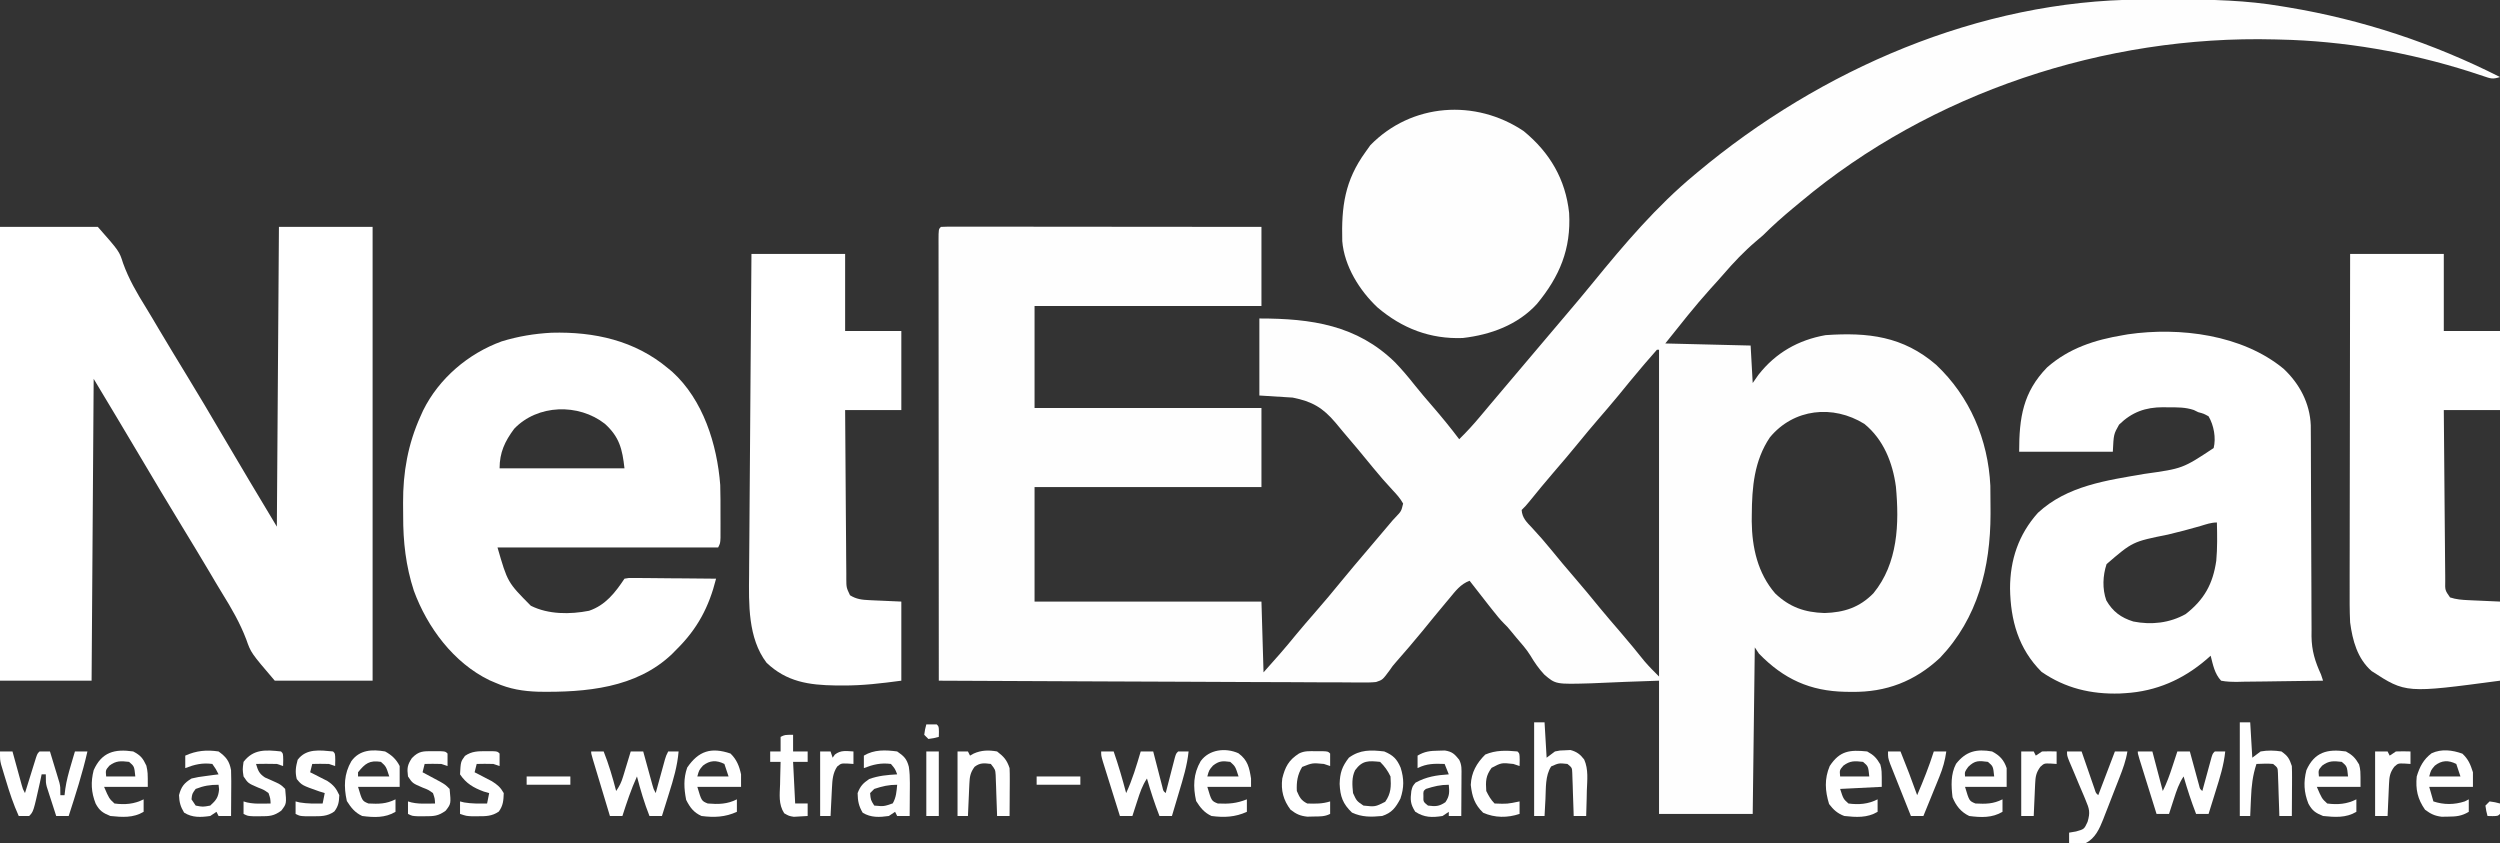
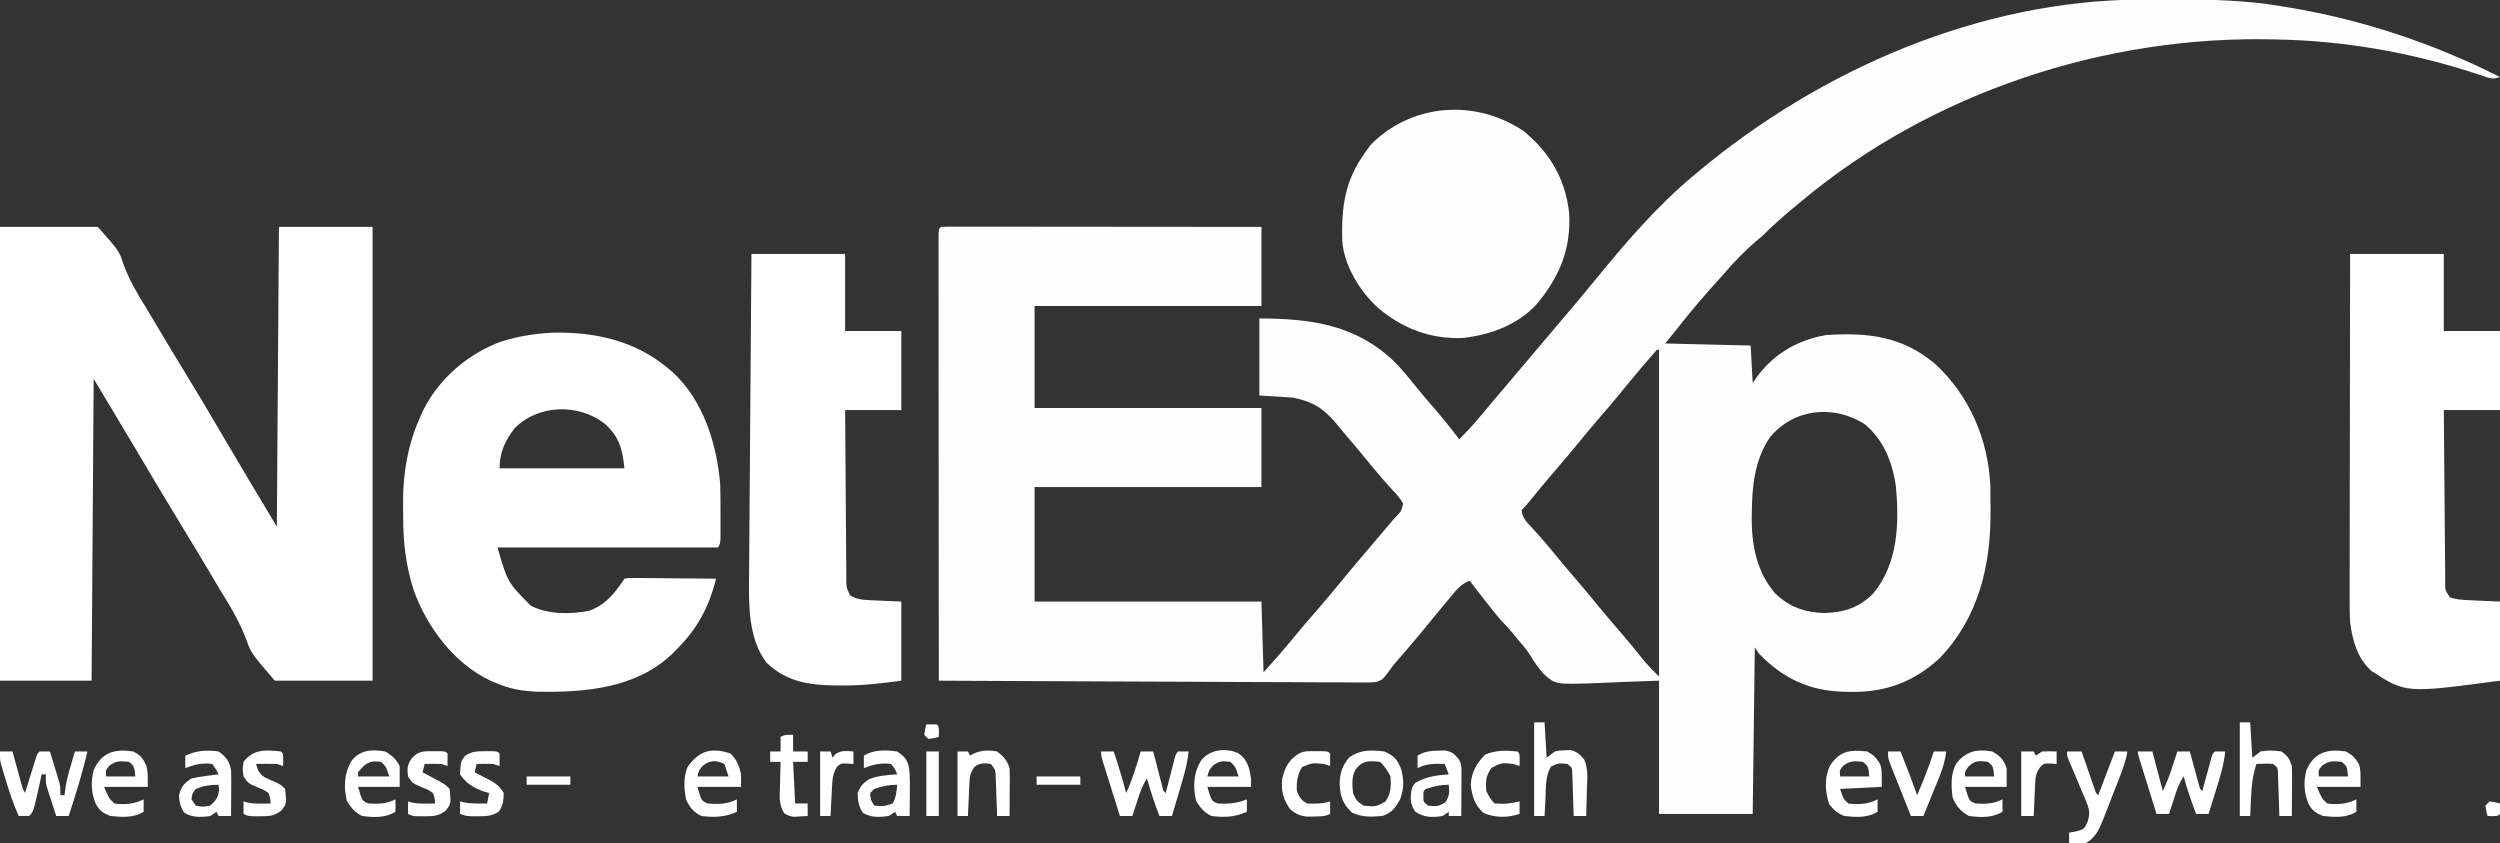
<svg xmlns="http://www.w3.org/2000/svg" width="1201" height="405">
  <rect width="100%" height="100%" fill="#333333" stroke="none" />
  <path d="M0 0 C1.066 -0.007 2.132 -0.014 3.23 -0.021 C6.654 -0.039 10.077 -0.045 13.5 -0.047 C14.669 -0.048 15.838 -0.048 17.042 -0.049 C34.056 -0.033 50.691 0.331 67.5 3.203 C68.55 3.375 69.601 3.546 70.683 3.723 C106.376 9.666 140.229 20.903 172.5 37.203 C168.937 38.391 167.99 37.938 164.504 36.762 C163.485 36.428 162.467 36.095 161.417 35.751 C160.31 35.385 159.203 35.018 158.062 34.641 C128.649 25.301 97.41 19.832 66.5 19.203 C65.77 19.183 65.04 19.162 64.288 19.141 C-17.199 17.044 -100.889 44.662 -163.5 97.203 C-164.681 98.181 -165.862 99.159 -167.043 100.137 C-172.059 104.319 -176.895 108.56 -181.5 113.203 C-182.611 114.177 -183.735 115.138 -184.875 116.078 C-190.623 120.955 -195.71 126.342 -200.625 132.047 C-202.674 134.403 -204.772 136.708 -206.875 139.016 C-214.465 147.431 -221.422 156.356 -228.5 165.203 C-208.205 165.698 -208.205 165.698 -187.5 166.203 C-187.17 172.143 -186.84 178.083 -186.5 184.203 C-185.593 182.904 -184.685 181.604 -183.75 180.266 C-175.48 169.694 -164.606 163.526 -151.5 161.203 C-131.094 159.786 -114.304 161.727 -98.375 175.453 C-82.208 190.71 -73.402 211.33 -72.339 233.574 C-72.293 237.409 -72.253 241.243 -72.25 245.078 C-72.249 245.772 -72.249 246.466 -72.248 247.18 C-72.288 272.775 -78.348 297.129 -96.5 316.203 C-108.608 327.518 -122.418 332.82 -138.938 332.578 C-139.945 332.568 -140.953 332.558 -141.991 332.547 C-158.997 332.193 -171.591 326.438 -183.5 314.203 C-184.16 313.213 -184.82 312.223 -185.5 311.203 C-185.83 337.603 -186.16 364.003 -186.5 391.203 C-201.35 391.203 -216.2 391.203 -231.5 391.203 C-231.5 370.083 -231.5 348.963 -231.5 327.203 C-247.747 327.755 -247.747 327.755 -263.987 328.464 C-281.146 328.963 -281.146 328.963 -286.623 324.26 C-289.277 321.43 -291.375 318.373 -293.348 315.042 C-295.283 311.953 -297.685 309.268 -300.062 306.516 C-300.848 305.563 -301.633 304.61 -302.441 303.629 C-304.36 301.301 -304.36 301.301 -306.043 299.66 C-307.947 297.756 -309.576 295.687 -311.25 293.578 C-311.946 292.702 -312.642 291.825 -313.359 290.922 C-316.424 287.029 -319.47 283.123 -322.5 279.203 C-326.857 280.787 -329.323 284.183 -332.188 287.641 C-332.719 288.271 -333.25 288.901 -333.797 289.551 C-337.627 294.11 -341.391 298.722 -345.145 303.344 C-349.336 308.432 -353.616 313.456 -357.978 318.399 C-359.514 320.166 -359.514 320.166 -360.787 322.033 C-364.303 326.808 -364.303 326.808 -367.44 327.844 C-369.743 328.085 -371.954 328.103 -374.27 328.045 C-375.141 328.051 -376.012 328.057 -376.909 328.063 C-379.821 328.075 -382.73 328.036 -385.642 327.998 C-387.732 327.996 -389.821 327.997 -391.911 328.001 C-397.58 328.003 -403.248 327.962 -408.917 327.913 C-414.843 327.869 -420.769 327.865 -426.694 327.857 C-437.914 327.835 -449.134 327.777 -460.353 327.707 C-473.127 327.629 -485.901 327.591 -498.675 327.555 C-524.95 327.482 -551.225 327.359 -577.5 327.203 C-577.523 298.927 -577.541 270.651 -577.552 242.375 C-577.557 229.247 -577.564 216.119 -577.575 202.991 C-577.585 191.553 -577.592 180.115 -577.594 168.677 C-577.595 162.617 -577.598 156.557 -577.606 150.496 C-577.612 144.799 -577.615 139.102 -577.613 133.405 C-577.613 131.308 -577.615 129.21 -577.619 127.113 C-577.624 124.262 -577.623 121.412 -577.62 118.562 C-577.623 117.72 -577.626 116.879 -577.629 116.012 C-577.614 110.317 -577.614 110.317 -576.5 109.203 C-574.513 109.106 -572.523 109.081 -570.533 109.083 C-568.588 109.081 -568.588 109.081 -566.603 109.079 C-565.152 109.082 -563.701 109.086 -562.25 109.09 C-560.732 109.09 -559.215 109.09 -557.698 109.089 C-553.566 109.089 -549.434 109.095 -545.302 109.102 C-540.988 109.108 -536.674 109.109 -532.361 109.11 C-524.187 109.113 -516.013 109.121 -507.839 109.131 C-498.536 109.142 -489.232 109.148 -479.929 109.153 C-460.786 109.163 -441.643 109.182 -422.5 109.203 C-422.5 121.743 -422.5 134.283 -422.5 147.203 C-458.47 147.203 -494.44 147.203 -531.5 147.203 C-531.5 163.373 -531.5 179.543 -531.5 196.203 C-495.53 196.203 -459.56 196.203 -422.5 196.203 C-422.5 208.743 -422.5 221.283 -422.5 234.203 C-458.47 234.203 -494.44 234.203 -531.5 234.203 C-531.5 252.353 -531.5 270.503 -531.5 289.203 C-495.53 289.203 -459.56 289.203 -422.5 289.203 C-422.17 300.423 -421.84 311.643 -421.5 323.203 C-416.158 317.267 -411.019 311.438 -406.016 305.254 C-403.071 301.683 -400.043 298.191 -397 294.703 C-392.483 289.521 -388.064 284.278 -383.734 278.938 C-379.865 274.202 -375.893 269.552 -371.934 264.891 C-369.494 262.019 -367.06 259.142 -364.625 256.266 C-364.185 255.746 -363.745 255.227 -363.292 254.692 C-362.026 253.197 -360.763 251.7 -359.5 250.203 C-359.016 249.685 -358.533 249.166 -358.034 248.632 C-355.315 245.793 -355.315 245.793 -354.438 242.113 C-355.835 239.602 -357.52 237.727 -359.5 235.641 C-362.745 232.14 -365.87 228.6 -368.875 224.891 C-373.562 219.109 -378.332 213.407 -383.179 207.758 C-384.43 206.285 -385.657 204.792 -386.883 203.297 C-393.028 196.017 -398.211 193.061 -407.5 191.203 C-412.78 190.873 -418.06 190.543 -423.5 190.203 C-423.5 177.993 -423.5 165.783 -423.5 153.203 C-398.624 153.203 -376.615 156.325 -358.266 174.324 C-354.912 177.815 -351.843 181.444 -348.852 185.246 C-346.115 188.688 -343.254 192.006 -340.375 195.328 C-335.914 200.495 -331.602 205.743 -327.5 211.203 C-323.909 207.702 -320.588 204.056 -317.375 200.203 C-316.404 199.047 -315.432 197.891 -314.461 196.734 C-313.969 196.148 -313.478 195.561 -312.972 194.957 C-310.657 192.198 -308.328 189.451 -306 186.703 C-305.083 185.62 -304.167 184.537 -303.25 183.453 C-286.75 163.953 -286.75 163.953 -285.375 162.328 C-284.459 161.246 -283.544 160.164 -282.629 159.083 C-280.316 156.347 -278 153.613 -275.68 150.883 C-271.43 145.878 -267.203 140.861 -263.062 135.766 C-248.222 117.572 -232.627 99.228 -214.5 84.203 C-213.97 83.759 -213.44 83.315 -212.894 82.858 C-153.999 33.652 -77.622 0.343 0 0 Z M-232.5 168.203 C-234.37 170.283 -236.194 172.382 -238 174.516 C-238.545 175.155 -239.089 175.794 -239.65 176.453 C-243.546 181.04 -247.363 185.687 -251.156 190.359 C-254.399 194.294 -257.73 198.15 -261.059 202.012 C-264.09 205.536 -267.07 209.094 -270 212.703 C-273.927 217.54 -277.969 222.267 -282.037 226.985 C-286.027 231.623 -289.913 236.334 -293.758 241.094 C-295.5 243.203 -295.5 243.203 -297.5 245.203 C-297.238 249.054 -295.07 251.057 -292.5 253.766 C-289.274 257.245 -286.17 260.762 -283.188 264.453 C-279.696 268.768 -276.124 273 -272.5 277.203 C-268.2 282.192 -263.995 287.245 -259.844 292.359 C-256.606 296.287 -253.282 300.138 -249.957 303.992 C-246.057 308.523 -242.269 313.131 -238.535 317.801 C-236.335 320.398 -233.907 322.796 -231.5 325.203 C-231.5 273.393 -231.5 221.583 -231.5 168.203 C-231.83 168.203 -232.16 168.203 -232.5 168.203 Z M-178.25 210.32 C-185.824 221.568 -186.85 234.297 -186.938 247.453 C-186.948 248.529 -186.958 249.606 -186.968 250.715 C-186.832 263.294 -184.088 275.581 -175.684 285.305 C-168.736 291.902 -161.509 294.406 -152 294.703 C-142.603 294.428 -135.176 292.031 -128.5 285.203 C-116.699 270.792 -116.064 251.8 -117.702 234.007 C-119.244 222.472 -123.68 211.283 -132.875 203.828 C-147.981 194.477 -166.813 196.483 -178.25 210.32 Z " fill="#FEFEFE" transform="translate(1028.5,-0.203)" />
  <path d="M0 0 C15.51 0 31.02 0 47 0 C57.311 11.705 57.311 11.705 59.117 17.418 C61.903 25.168 65.801 31.81 70.13 38.79 C72.21 42.169 74.217 45.591 76.234 49.008 C80.644 56.434 85.127 63.815 89.625 71.188 C95.324 80.53 100.915 89.926 106.438 99.375 C115.184 114.314 124.094 129.156 133 144 C133.33 96.48 133.66 48.96 134 0 C148.85 0 163.7 0 179 0 C179 71.94 179 143.88 179 218 C163.49 218 147.98 218 132 218 C120.56 204.607 120.56 204.607 118.328 198.25 C115.3 190.264 111.226 183.251 106.736 176.009 C104.674 172.658 102.686 169.264 100.688 165.875 C96.345 158.551 91.932 151.27 87.5 144 C80.653 132.766 73.906 121.475 67.209 110.15 C59.861 97.733 52.424 85.374 45 73 C44.67 120.85 44.34 168.7 44 218 C29.48 218 14.96 218 0 218 C0 146.06 0 74.12 0 0 Z " fill="#FFFFFF" transform="translate(0,109)" />
  <path d="M0 0 C20.498 -0.546 40.035 3.715 56 17.16 C56.632 17.68 57.263 18.199 57.914 18.734 C72.822 32.247 79.508 53.683 81 73.16 C81.139 77.953 81.14 82.741 81.125 87.535 C81.129 88.818 81.133 90.1 81.137 91.422 C81.135 93.253 81.135 93.253 81.133 95.121 C81.132 96.233 81.131 97.344 81.129 98.49 C81 101.16 81 101.16 80 103.16 C45.02 103.16 10.04 103.16 -26 103.16 C-21.161 119.903 -21.161 119.903 -10.004 131.152 C-1.57 135.394 8.857 135.36 17.98 133.578 C25.867 130.9 30.503 124.905 35 118.16 C36.911 117.799 36.911 117.799 39.266 117.82 C40.147 117.82 41.028 117.82 41.935 117.82 C42.887 117.836 43.839 117.851 44.82 117.867 C45.794 117.871 46.768 117.876 47.771 117.88 C50.889 117.897 54.007 117.935 57.125 117.973 C59.236 117.988 61.346 118.001 63.457 118.014 C68.638 118.047 73.819 118.097 79 118.16 C75.581 131.775 70.057 142.24 60 152.16 C58.935 153.241 58.935 153.241 57.848 154.344 C40.659 170.786 16.294 172.797 -6.266 172.473 C-13.747 172.226 -20.098 171.214 -27 168.16 C-27.94 167.759 -28.879 167.358 -29.848 166.945 C-47.097 158.575 -59.702 141.586 -66.184 123.938 C-70.047 112.065 -71.354 100.461 -71.316 88.035 C-71.313 85.926 -71.336 83.819 -71.361 81.711 C-71.429 67.144 -69.046 53.533 -63 40.16 C-62.581 39.227 -62.162 38.294 -61.73 37.332 C-54.099 21.936 -40.067 10.005 -24 4.16 C-16.036 1.717 -8.289 0.442 0 0 Z M-18 46.16 C-22.467 52.187 -25 57.538 -25 65.16 C-5.2 65.16 14.6 65.16 35 65.16 C33.963 55.829 32.556 50.107 25.625 43.785 C12.966 33.85 -6.73 34.353 -18 46.16 Z " fill="#FFFFFF" transform="translate(265,159.84)" />
-   <path d="M0 0 C7.687 7.214 12.626 16.53 13.059 27.149 C13.099 29.982 13.108 32.814 13.107 35.647 C13.11 36.725 13.114 37.802 13.117 38.912 C13.125 41.246 13.13 43.58 13.134 45.914 C13.141 49.614 13.156 53.314 13.175 57.014 C13.227 67.532 13.275 78.049 13.291 88.567 C13.301 95.006 13.33 101.445 13.372 107.884 C13.384 110.332 13.39 112.78 13.387 115.228 C13.385 118.66 13.407 122.091 13.435 125.522 C13.428 126.524 13.422 127.526 13.415 128.559 C13.505 135.438 15.115 140.622 17.965 146.844 C18.295 147.834 18.625 148.824 18.965 149.844 C12.042 149.97 5.119 150.058 -1.805 150.118 C-4.162 150.144 -6.518 150.178 -8.874 150.221 C-12.257 150.281 -15.64 150.31 -19.023 150.332 C-20.608 150.371 -20.608 150.371 -22.224 150.41 C-24.919 150.411 -27.393 150.371 -30.035 149.844 C-33.17 146.445 -33.902 142.288 -35.035 137.844 C-35.702 138.435 -36.368 139.027 -37.055 139.637 C-48.286 149.266 -61.122 154.942 -76.035 155.844 C-77.338 155.923 -77.338 155.923 -78.668 156.004 C-92.466 156.427 -104.929 153.456 -116.285 145.594 C-127.396 134.483 -131.173 120.824 -131.41 105.531 C-131.386 91.758 -127.315 79.597 -118.035 69.219 C-103.936 56.14 -84.982 53.621 -66.788 50.489 C-48.485 47.934 -48.485 47.934 -33.598 38.094 C-32.386 33.247 -33.508 27.14 -36.035 22.844 C-38.349 21.568 -38.349 21.568 -41.035 20.844 C-42.068 20.333 -42.068 20.333 -43.121 19.812 C-47.219 18.45 -51.057 18.515 -55.348 18.531 C-56.164 18.515 -56.981 18.499 -57.822 18.482 C-66.381 18.476 -72.86 20.816 -79.035 26.844 C-81.628 31.453 -81.628 31.453 -82.035 39.844 C-96.885 39.844 -111.735 39.844 -127.035 39.844 C-127.035 23.441 -125.165 11.24 -113.629 -0.633 C-103.081 -9.909 -90.694 -13.888 -77.035 -16.156 C-76.294 -16.288 -75.553 -16.419 -74.789 -16.555 C-49.797 -20.16 -19.871 -16.385 0 0 Z M-39.91 75.531 C-45.103 77.048 -50.3 78.408 -55.563 79.659 C-72.517 83.061 -72.517 83.061 -85.035 93.844 C-86.874 99.36 -87.145 105.752 -85.164 111.27 C-82.082 116.635 -78.118 119.58 -72.168 121.422 C-63.489 123.139 -54.775 122.166 -47.035 117.844 C-38.063 110.84 -33.962 103.341 -32.34 92.23 C-31.788 86.101 -31.884 79.993 -32.035 73.844 C-34.851 73.844 -37.208 74.727 -39.91 75.531 Z " fill="#FFFFFF" transform="translate(1097.035,177.156)" />
  <path d="M0 0 C14.85 0 29.7 0 45 0 C45 12.21 45 24.42 45 37 C53.91 37 62.82 37 72 37 C72 49.54 72 62.08 72 75 C63.09 75 54.18 75 45 75 C45.085 86.439 45.179 97.879 45.288 109.318 C45.338 114.629 45.384 119.94 45.422 125.251 C45.459 130.374 45.505 135.496 45.558 140.618 C45.577 142.576 45.592 144.534 45.603 146.491 C45.62 149.226 45.649 151.96 45.681 154.695 C45.683 155.51 45.685 156.326 45.688 157.167 C45.583 161.551 45.583 161.551 48 165 C50.91 165.964 53.715 166.18 56.766 166.316 C57.568 166.355 58.37 166.393 59.196 166.432 C60.204 166.475 61.212 166.518 62.25 166.562 C65.468 166.707 68.685 166.851 72 167 C72 179.54 72 192.08 72 205 C26.753 211.033 26.753 211.033 10.312 200.375 C3.477 194.369 1.16 185.707 0 177 C-0.28 171.204 -0.253 165.418 -0.227 159.617 C-0.226 157.871 -0.227 156.126 -0.228 154.381 C-0.229 149.669 -0.217 144.957 -0.203 140.245 C-0.19 135.311 -0.189 130.376 -0.187 125.442 C-0.181 116.111 -0.164 106.779 -0.144 97.447 C-0.122 86.818 -0.111 76.189 -0.101 65.561 C-0.08 43.707 -0.043 21.854 0 0 Z " fill="#FFFFFF" transform="translate(1129,122)" />
  <path d="M0 0 C14.85 0 29.7 0 45 0 C45 12.21 45 24.42 45 37 C53.91 37 62.82 37 72 37 C72 49.54 72 62.08 72 75 C63.09 75 54.18 75 45 75 C45.063 86.292 45.138 97.583 45.236 108.875 C45.28 114.118 45.32 119.36 45.346 124.603 C45.372 129.661 45.413 134.718 45.463 139.776 C45.48 141.707 45.491 143.639 45.498 145.571 C45.507 148.272 45.535 150.972 45.568 153.673 C45.566 154.476 45.565 155.279 45.563 156.106 C45.602 160.273 45.602 160.273 47.34 163.958 C50.385 165.869 53.166 166.16 56.668 166.316 C57.473 166.355 58.277 166.393 59.106 166.432 C60.123 166.475 61.14 166.518 62.188 166.562 C65.426 166.707 68.664 166.851 72 167 C72 179.54 72 192.08 72 205 C62.37 206.284 53.48 207.363 43.875 207.312 C42.749 207.308 41.623 207.303 40.463 207.298 C27.581 207.116 16.863 205.551 7.25 196.375 C-1.721 184.564 -1.286 168.116 -1.135 154.054 C-1.125 152.368 -1.115 150.681 -1.107 148.995 C-1.081 144.448 -1.042 139.902 -1.001 135.355 C-0.96 130.592 -0.931 125.828 -0.901 121.065 C-0.842 112.059 -0.772 103.053 -0.699 94.047 C-0.616 83.789 -0.544 73.53 -0.474 63.271 C-0.329 42.18 -0.168 21.09 0 0 Z " fill="#FFFFFF" transform="translate(361,122)" />
  <path d="M0 0 C12.573 10.328 20.089 23.166 21.812 39.312 C22.791 56.662 17.213 69.849 6.348 83 C-2.888 93.116 -15.936 97.838 -29.281 99.379 C-44.933 99.979 -58.433 94.752 -70.25 84.688 C-78.854 76.608 -86.197 64.874 -87.177 52.824 C-87.61 36.199 -86.005 23.82 -76 10 C-75.237 8.928 -74.474 7.855 -73.688 6.75 C-53.882 -13.516 -23.166 -15.587 0 0 Z " fill="#FEFEFE" transform="translate(732,63)" />
-   <path d="M0 0 C1.98 0 3.96 0 6 0 C8.469 6.232 10.319 12.513 12 19 C13.665 16.503 14.447 14.976 15.289 12.207 C15.618 11.139 15.618 11.139 15.953 10.049 C16.175 9.311 16.397 8.573 16.625 7.812 C16.854 7.063 17.084 6.313 17.32 5.541 C17.885 3.695 18.443 1.848 19 0 C20.98 0 22.96 0 25 0 C25.219 0.802 25.219 0.802 25.443 1.621 C26.106 4.039 26.772 6.457 27.438 8.875 C27.668 9.717 27.898 10.559 28.135 11.426 C28.357 12.231 28.579 13.037 28.809 13.867 C29.013 14.611 29.217 15.354 29.427 16.121 C29.962 18.064 29.962 18.064 31 20 C31.219 19.198 31.219 19.198 31.443 18.379 C32.106 15.961 32.772 13.543 33.438 11.125 C33.668 10.283 33.898 9.441 34.135 8.574 C34.357 7.769 34.579 6.963 34.809 6.133 C35.013 5.389 35.217 4.646 35.427 3.879 C36 2 36 2 37 0 C38.65 0 40.3 0 42 0 C41.403 6.994 39.548 13.322 37.438 20 C37.108 21.061 36.779 22.122 36.439 23.215 C35.632 25.812 34.819 28.407 34 31 C32.02 31 30.04 31 28 31 C25.531 24.768 23.681 18.487 22 12 C19.19 18.181 17.088 24.544 15 31 C13.02 31 11.04 31 9 31 C7.717 26.746 6.435 22.492 5.155 18.238 C4.719 16.789 4.282 15.341 3.845 13.893 C3.218 11.816 2.593 9.738 1.969 7.66 C1.592 6.409 1.215 5.157 0.826 3.867 C0 1 0 1 0 0 Z " fill="#FFFFFF" transform="translate(284,361)" />
  <path d="M0 0 C1.98 0 3.96 0 6 0 C6.146 0.535 6.292 1.07 6.443 1.621 C7.106 4.039 7.772 6.457 8.438 8.875 C8.668 9.717 8.898 10.559 9.135 11.426 C9.357 12.231 9.579 13.037 9.809 13.867 C10.013 14.611 10.217 15.354 10.427 16.121 C10.962 18.064 10.962 18.064 12 20 C12.177 19.43 12.353 18.859 12.535 18.272 C13.333 15.701 14.135 13.132 14.938 10.562 C15.215 9.665 15.493 8.767 15.779 7.842 C16.047 6.988 16.314 6.134 16.59 5.254 C16.836 4.463 17.082 3.672 17.336 2.858 C18 1 18 1 19 0 C20.666 -0.041 22.334 -0.043 24 0 C24.84 2.748 25.672 5.498 26.5 8.25 C26.738 9.027 26.977 9.805 27.223 10.605 C27.561 11.737 27.561 11.737 27.906 12.891 C28.116 13.582 28.325 14.273 28.541 14.985 C29 17 29 17 29 21 C29.66 21 30.32 21 31 21 C31.122 19.998 31.245 18.997 31.371 17.965 C31.93 14.055 32.944 10.352 34.062 6.562 C34.425 5.326 34.787 4.09 35.16 2.816 C35.437 1.887 35.714 0.958 36 0 C37.98 0 39.96 0 42 0 C39.605 10.527 36.318 20.735 33 31 C31.02 31 29.04 31 27 31 C26.16 28.419 25.327 25.835 24.5 23.25 C24.262 22.52 24.023 21.791 23.777 21.039 C23.552 20.33 23.326 19.621 23.094 18.891 C22.884 18.241 22.675 17.592 22.459 16.923 C22 15 22 15 22 11 C21.34 11 20.68 11 20 11 C19.732 12.279 19.464 13.557 19.188 14.875 C16.062 28.938 16.062 28.938 14 31 C12.334 31.041 10.666 31.043 9 31 C6.452 25.391 4.568 19.713 2.812 13.812 C2.54 12.924 2.267 12.035 1.986 11.119 C1.729 10.261 1.472 9.403 1.207 8.52 C0.975 7.747 0.742 6.975 0.503 6.179 C0 4 0 4 0 0 Z " fill="#FFFFFF" transform="translate(0,361)" />
  <path d="M0 0 C1.98 0 3.96 0 6 0 C8.296 6.594 10.221 13.249 12 20 C15.004 13.54 16.979 6.822 19 0 C20.98 0 22.96 0 25 0 C25.219 0.855 25.219 0.855 25.443 1.728 C26.104 4.299 26.771 6.868 27.438 9.438 C27.668 10.335 27.898 11.233 28.135 12.158 C28.357 13.012 28.579 13.866 28.809 14.746 C29.013 15.537 29.217 16.328 29.427 17.142 C29.84 18.996 29.84 18.996 31 20 C31.146 19.43 31.292 18.859 31.443 18.272 C32.104 15.701 32.771 13.132 33.438 10.562 C33.668 9.665 33.898 8.767 34.135 7.842 C34.357 6.988 34.579 6.134 34.809 5.254 C35.013 4.463 35.217 3.672 35.427 2.858 C36 1 36 1 37 0 C38.666 -0.041 40.334 -0.043 42 0 C41.316 6.718 39.371 12.986 37.438 19.438 C37.108 20.551 36.779 21.664 36.439 22.811 C35.631 25.542 34.817 28.271 34 31 C32.02 31 30.04 31 28 31 C25.696 25.074 23.765 19.107 22 13 C19.735 16.398 18.611 19.839 17.375 23.688 C17.146 24.389 16.916 25.091 16.68 25.814 C16.116 27.542 15.557 29.271 15 31 C13.02 31 11.04 31 9 31 C7.715 26.908 6.433 22.814 5.155 18.72 C4.719 17.327 4.283 15.934 3.845 14.541 C3.217 12.541 2.593 10.54 1.969 8.539 C1.592 7.335 1.215 6.13 0.826 4.889 C0 2 0 2 0 0 Z " fill="#FFFFFF" transform="translate(529,361)" />
  <path d="M0 0 C2.31 0 4.62 0 7 0 C8.65 6.27 10.3 12.54 12 19 C13.922 15.156 15.302 11.32 16.625 7.25 C16.854 6.553 17.084 5.855 17.32 5.137 C17.883 3.425 18.442 1.713 19 0 C20.98 0 22.96 0 25 0 C25.219 0.81 25.219 0.81 25.443 1.636 C26.104 4.071 26.771 6.504 27.438 8.938 C27.668 9.788 27.898 10.638 28.135 11.514 C28.357 12.323 28.579 13.131 28.809 13.965 C29.013 14.714 29.217 15.463 29.427 16.234 C29.854 18.005 29.854 18.005 31 19 C31.146 18.46 31.292 17.92 31.443 17.364 C32.104 14.929 32.771 12.496 33.438 10.062 C33.668 9.212 33.898 8.362 34.135 7.486 C34.357 6.677 34.579 5.869 34.809 5.035 C35.013 4.286 35.217 3.537 35.427 2.766 C36 1 36 1 37 0 C38.666 -0.041 40.334 -0.043 42 0 C41.338 6.578 39.41 12.646 37.438 18.938 C37.108 20.003 36.779 21.068 36.439 22.166 C35.631 24.779 34.818 27.39 34 30 C32.02 30 30.04 30 28 30 C25.696 24.074 23.765 18.107 22 12 C19.735 15.398 18.611 18.839 17.375 22.688 C17.146 23.389 16.916 24.091 16.68 24.814 C16.116 26.542 15.557 28.271 15 30 C13.02 30 11.04 30 9 30 C7.716 25.889 6.435 21.777 5.155 17.665 C4.719 16.265 4.282 14.865 3.845 13.466 C3.218 11.458 2.593 9.45 1.969 7.441 C1.403 5.627 1.403 5.627 0.826 3.776 C0 1 0 1 0 0 Z " fill="#FFFFFF" transform="translate(1027,361)" />
  <path d="M0 0 C1.65 0 3.3 0 5 0 C5.33 5.61 5.66 11.22 6 17 C7.32 16.01 8.64 15.02 10 14 C12.402 13.496 12.402 13.496 14.938 13.438 C15.772 13.395 16.606 13.352 17.465 13.309 C20.471 14.128 22.16 15.389 24.043 17.876 C26.154 22.559 25.497 27.848 25.312 32.875 C25.29 34.04 25.267 35.206 25.244 36.406 C25.185 39.272 25.103 42.135 25 45 C23.02 45 21.04 45 19 45 C18.98 44.314 18.96 43.627 18.94 42.92 C18.845 39.822 18.735 36.723 18.625 33.625 C18.594 32.545 18.563 31.465 18.531 30.352 C18.493 29.32 18.454 28.289 18.414 27.227 C18.367 25.797 18.367 25.797 18.319 24.338 C18.214 21.811 18.214 21.811 16 20 C11.872 19.555 11.872 19.555 8.188 21.188 C5.276 25.631 5.701 31.657 5.438 36.812 C5.394 37.601 5.351 38.389 5.307 39.201 C5.201 41.134 5.1 43.067 5 45 C3.35 45 1.7 45 0 45 C0 30.15 0 15.3 0 0 Z " fill="#FFFFFF" transform="translate(737,347)" />
  <path d="M0 0 C1.65 0 3.3 0 5 0 C5.33 5.61 5.66 11.22 6 17 C7.32 16.01 8.64 15.02 10 14 C13.384 13.398 16.606 13.48 20 14 C23.098 16.191 23.804 17.411 25 21 C25.082 22.846 25.107 24.695 25.098 26.543 C25.094 27.616 25.091 28.689 25.088 29.795 C25.08 30.914 25.071 32.034 25.062 33.188 C25.058 34.319 25.053 35.45 25.049 36.615 C25.037 39.41 25.021 42.205 25 45 C23.02 45 21.04 45 19 45 C18.98 44.314 18.96 43.627 18.94 42.92 C18.845 39.822 18.735 36.723 18.625 33.625 C18.594 32.545 18.563 31.465 18.531 30.352 C18.493 29.32 18.454 28.289 18.414 27.227 C18.367 25.797 18.367 25.797 18.319 24.338 C18.214 21.811 18.214 21.811 16 20 C13.312 19.73 10.709 19.913 8 20 C6.173 25.534 5.6 30.63 5.375 36.438 C5.336 37.264 5.298 38.091 5.258 38.943 C5.164 40.962 5.081 42.981 5 45 C3.35 45 1.7 45 0 45 C0 30.15 0 15.3 0 0 Z " fill="#FFFFFF" transform="translate(1076,347)" />
  <path d="M0 0 C3.261 2.238 4.622 3.533 5.607 7.358 C5.997 9.98 6.114 12.433 6.098 15.082 C6.094 16.013 6.091 16.945 6.088 17.904 C6.08 18.864 6.071 19.824 6.062 20.812 C6.058 21.792 6.053 22.771 6.049 23.779 C6.037 26.186 6.021 28.593 6 31 C4.02 31 2.04 31 0 31 C-0.33 30.34 -0.66 29.68 -1 29 C-1.99 29.66 -2.98 30.32 -4 31 C-8.512 31.648 -12.616 31.844 -16.562 29.438 C-18.484 26.18 -18.934 23.779 -19 20 C-17.69 16.61 -16.433 15.296 -13.438 13.25 C-8.982 11.63 -4.709 11.27 0 11 C-0.991 8.373 -0.991 8.373 -3 6 C-7.802 5.366 -11.526 6.254 -16 8 C-16 6.02 -16 4.04 -16 2 C-11.017 -0.975 -5.623 -0.753 0 0 Z M-11 18 C-11.66 18.66 -12.32 19.32 -13 20 C-12.71 23.307 -12.71 23.307 -11 26 C-6.384 26.423 -6.384 26.423 -2.125 24.938 C-0.465 22.079 -0.307 19.253 0 16 C-4.122 16 -7.109 16.703 -11 18 Z " fill="#FFFFFF" transform="translate(431,361)" />
  <path d="M0 0 C3.669 2.642 5.21 4.628 6 9 C6.08 10.733 6.108 12.468 6.098 14.203 C6.094 15.183 6.091 16.163 6.088 17.172 C6.08 18.188 6.071 19.203 6.062 20.25 C6.058 21.281 6.053 22.312 6.049 23.375 C6.037 25.917 6.021 28.458 6 31 C4.02 31 2.04 31 0 31 C-0.33 30.34 -0.66 29.68 -1 29 C-1.99 29.66 -2.98 30.32 -4 31 C-8.538 31.651 -12.632 31.867 -16.562 29.375 C-18.331 26.454 -18.861 24.414 -19 21 C-17.96 16.936 -16.546 15.166 -13 13 C-9.766 12.27 -9.766 12.27 -6.25 11.812 C-5.08 11.654 -3.909 11.495 -2.703 11.332 C-1.811 11.222 -0.919 11.113 0 11 C-1.268 8.462 -1.268 8.462 -3 6 C-7.802 5.366 -11.526 6.254 -16 8 C-16 6.02 -16 4.04 -16 2 C-10.667 -0.405 -5.781 -0.859 0 0 Z M-11 18 C-12.715 20.327 -12.715 20.327 -13 23 C-12.01 24.485 -12.01 24.485 -11 26 C-7.585 26.667 -7.585 26.667 -4 26 C-1.158 23.449 -0.09 22.01 0.25 18.188 C0.168 17.466 0.085 16.744 0 16 C-4.191 16 -7.1 16.484 -11 18 Z " fill="#FFFFFF" transform="translate(105,361)" />
  <path d="M0 0 C4.522 3.289 5.262 6.939 6.09 12.156 C6.09 13.476 6.09 14.796 6.09 16.156 C-0.84 16.156 -7.77 16.156 -14.91 16.156 C-12.899 22.931 -12.899 22.931 -9.91 24.156 C-4.673 24.418 -0.848 24.131 4.09 22.156 C4.09 24.136 4.09 26.116 4.09 28.156 C-1.526 30.722 -6.824 30.963 -12.91 30.156 C-16.37 28.555 -18.259 26.192 -20.285 22.969 C-21.81 16.108 -21.692 9.948 -18.094 3.785 C-14.008 -1.837 -6.209 -2.743 0 0 Z M-12.223 5.969 C-14.086 8.137 -14.086 8.137 -14.91 11.156 C-9.96 11.156 -5.01 11.156 0.09 11.156 C-1.451 6.353 -1.451 6.353 -3.91 4.156 C-7.599 3.675 -9.252 3.64 -12.223 5.969 Z " fill="#FFFFFF" transform="translate(594.91,361.844)" />
-   <path d="M0 0 C2.883 2.708 3.873 5.18 5.062 8.938 C5.062 11.248 5.062 13.557 5.062 15.938 C-1.867 15.938 -8.797 15.938 -15.938 15.938 C-15.277 18.247 -14.617 20.558 -13.938 22.938 C-8.941 24.603 -3.88 24.572 1.125 22.938 C1.764 22.608 2.404 22.277 3.062 21.938 C3.062 23.918 3.062 25.898 3.062 27.938 C-0.307 29.966 -2.97 30.235 -6.875 30.25 C-7.895 30.267 -8.914 30.284 -9.965 30.301 C-13.358 29.886 -15.198 28.948 -17.938 26.938 C-21.529 21.806 -22.555 17.15 -21.938 10.938 C-20.529 6.32 -18.739 2.791 -14.812 -0.184 C-10.062 -2.411 -4.794 -1.734 0 0 Z M-13.25 5.75 C-15.114 7.918 -15.114 7.918 -15.938 10.938 C-10.988 10.938 -6.037 10.938 -0.938 10.938 C-1.597 8.957 -2.257 6.978 -2.938 4.938 C-6.733 3.04 -9.911 3.133 -13.25 5.75 Z " fill="#FFFFFF" transform="translate(1182.938,362.062)" />
  <path d="M0 0 C3.222 1.775 4.484 3.115 6.312 6.25 C7 9 7 9 7 17 C0.07 17 -6.86 17 -14 17 C-11.58 22.631 -11.58 22.631 -9 25 C-4.055 25.661 0.526 25.309 5 23 C5 24.98 5 26.96 5 29 C-0.012 31.997 -5.343 31.583 -11 31 C-14.605 29.545 -16.209 28.466 -18.055 25.047 C-20.212 19.587 -20.439 14.678 -19 9 C-15.139 0.313 -8.909 -1.326 0 0 Z M-11.438 6.812 C-13.291 8.959 -13.291 8.959 -13 12 C-8.38 12 -3.76 12 1 12 C0.508 7.139 0.508 7.139 -2 5 C-6.007 4.555 -8.147 4.366 -11.438 6.812 Z " fill="#FFFFFF" transform="translate(1127,361)" />
  <path d="M0 0 C2.954 2.864 4.202 6.004 5.062 10 C5.062 11.98 5.062 13.96 5.062 16 C-1.867 16 -8.797 16 -15.938 16 C-13.926 22.775 -13.926 22.775 -10.938 24 C-5.909 24.425 -1.506 24.358 3.062 22 C3.062 23.98 3.062 25.96 3.062 28 C-2.557 30.568 -7.848 30.799 -13.938 30 C-17.657 28.343 -19.493 25.889 -21.312 22.25 C-22.363 16.785 -22.65 12.057 -20.812 6.75 C-15.324 -1.299 -9.28 -3.159 0 0 Z M-13.25 5.812 C-15.114 7.98 -15.114 7.98 -15.938 11 C-10.988 11 -6.037 11 -0.938 11 C-1.597 9.02 -2.257 7.04 -2.938 5 C-6.733 3.102 -9.911 3.195 -13.25 5.812 Z " fill="#FFFFFF" transform="translate(350.938,362)" />
  <path d="M0 0 C3.556 1.887 4.624 3.195 6.312 6.812 C7 10 7 10 7 17 C0.07 17 -6.86 17 -14 17 C-11.58 22.631 -11.58 22.631 -9 25 C-4.055 25.661 0.526 25.309 5 23 C5 24.98 5 26.96 5 29 C-0.012 31.997 -5.343 31.583 -11 31 C-14.605 29.545 -16.209 28.466 -18.055 25.047 C-20.212 19.587 -20.439 14.678 -19 9 C-15.135 0.305 -8.913 -1.313 0 0 Z M-11.438 6.812 C-13.291 8.959 -13.291 8.959 -13 12 C-8.38 12 -3.76 12 1 12 C0.508 7.139 0.508 7.139 -2 5 C-6.007 4.555 -8.147 4.366 -11.438 6.812 Z " fill="#FFFFFF" transform="translate(64,361)" />
  <path d="M0 0 C3.222 1.775 4.484 3.115 6.312 6.25 C7 9 7 9 7 17 C0.4 17.33 -6.2 17.66 -13 18 C-11.46 22.803 -11.46 22.803 -9 25 C-4.055 25.661 0.526 25.309 5 23 C5 24.98 5 26.96 5 29 C0.005 31.987 -5.36 31.618 -11 31 C-14.229 29.805 -16.233 28.023 -18.312 25.25 C-20.249 18.911 -20.613 13.152 -18 7 C-13.194 -0.337 -8.376 -0.871 0 0 Z M-11.438 6.812 C-13.291 8.959 -13.291 8.959 -13 12 C-8.38 12 -3.76 12 1 12 C0.508 7.139 0.508 7.139 -2 5 C-6.007 4.555 -8.147 4.366 -11.438 6.812 Z " fill="#FFFFFF" transform="translate(897,361)" />
  <path d="M0 0 C4.286 1.805 6.098 3.634 7.875 7.812 C9.534 13.146 9.557 17.357 7.75 22.688 C5.467 27.01 3.68 29.44 -1 31 C-6.267 31.504 -10.651 31.626 -15.5 29.375 C-19.936 25.16 -21.182 21.587 -21.438 15.562 C-21.277 10.203 -20.272 7.244 -17 3 C-11.601 -0.943 -6.456 -0.761 0 0 Z M-14 9 C-15.722 12.444 -15.378 16.227 -15 20 C-13.288 23.764 -13.288 23.764 -10 26 C-4.367 26.612 -4.367 26.612 0.438 24.188 C3.275 20.215 3.329 16.77 3 12 C1.595 9.127 0.255 7.255 -2 5 C-7.577 4.46 -10.474 4.204 -14 9 Z " fill="#FFFFFF" transform="translate(665,361)" />
  <path d="M0 0 C3.619 1.897 5.688 4.064 7 8 C7 10.97 7 13.94 7 17 C0.4 17 -6.2 17 -13 17 C-10.988 23.775 -10.988 23.775 -8 25 C-3.057 25.243 0.49 25.255 5 23 C5 24.98 5 26.96 5 29 C0.005 31.975 -5.365 31.746 -11 31 C-14.977 29.095 -17.379 26.059 -19 22 C-19.661 16.547 -19.933 10.902 -17.312 5.938 C-12.549 -0.114 -7.495 -1.305 0 0 Z M-11.438 7.375 C-13.17 9.777 -13.17 9.777 -13 12 C-8.38 12 -3.76 12 1 12 C0.508 7.139 0.508 7.139 -2 5 C-6.385 4.432 -8.198 4.219 -11.438 7.375 Z " fill="#FFFFFF" transform="translate(957,361)" />
  <path d="M0 0 C1.547 -0.043 1.547 -0.043 3.125 -0.086 C6.676 0.483 7.782 1.612 10 4.375 C11.331 7.037 11.113 9.062 11.098 12.039 C11.094 13.161 11.091 14.282 11.088 15.438 C11.08 16.613 11.071 17.789 11.062 19 C11.058 20.183 11.053 21.367 11.049 22.586 C11.037 25.516 11.021 28.445 11 31.375 C9.02 31.375 7.04 31.375 5 31.375 C5 30.715 5 30.055 5 29.375 C4.01 30.035 3.02 30.695 2 31.375 C-3.024 32.184 -6.832 32.146 -11.125 29.312 C-13.459 25.656 -13.543 23.644 -13 19.375 C-12.438 17.125 -12.438 17.125 -11 15.375 C-5.777 12.497 -0.904 11.763 5 11.375 C4.34 9.725 3.68 8.075 3 6.375 C-1.921 6.208 -5.503 6.127 -10 8.375 C-10 6.395 -10 4.415 -10 2.375 C-6.625 0.347 -3.911 0.049 0 0 Z M-6 18.375 C-7.27 19.428 -7.27 19.428 -7.188 21.812 C-7.268 24.542 -7.268 24.542 -5 26.375 C-1.406 26.844 0.352 26.819 3.375 24.75 C5.413 21.771 5.322 19.912 5 16.375 C0.899 16.375 -2.118 17.13 -6 18.375 Z " fill="#FFFFFF" transform="translate(691,360.625)" />
  <path d="M0 0 C3.119 1.691 5.39 3.78 7 7 C7 10.3 7 13.6 7 17 C0.4 17 -6.2 17 -13 17 C-10.988 23.775 -10.988 23.775 -8 25 C-3.057 25.243 0.49 25.255 5 23 C5 24.98 5 26.96 5 29 C0.002 31.977 -5.362 31.739 -11 31 C-14.461 29.402 -16.349 27.035 -18.375 23.812 C-19.9 16.951 -19.781 10.791 -16.184 4.629 C-12.231 -0.81 -6.236 -1.096 0 0 Z M-13 10 C-13 10.66 -13 11.32 -13 12 C-8.05 12 -3.1 12 2 12 C0.46 7.197 0.46 7.197 -2 5 C-7.51 4.143 -9.572 5.766 -13 10 Z " fill="#FFFFFF" transform="translate(185,361)" />
  <path d="M0 0 C2.31 0 4.62 0 7 0 C7.207 0.601 7.414 1.201 7.627 1.82 C8.561 4.527 9.499 7.232 10.438 9.938 C10.763 10.883 11.088 11.829 11.424 12.803 C11.736 13.702 12.049 14.601 12.371 15.527 C12.803 16.776 12.803 16.776 13.244 18.051 C13.839 19.973 13.839 19.973 15 21 C17.64 14.07 20.28 7.14 23 0 C24.98 0 26.96 0 29 0 C28.295 4.4 26.817 8.403 25.199 12.531 C24.922 13.245 24.644 13.958 24.358 14.693 C23.771 16.197 23.182 17.7 22.59 19.202 C21.692 21.489 20.808 23.781 19.924 26.074 C19.35 27.539 18.775 29.004 18.199 30.469 C17.939 31.149 17.678 31.829 17.41 32.53 C15.585 37.109 13.585 41.708 9 44 C6.328 44.134 3.677 44.043 1 44 C1 42.35 1 40.7 1 39 C2.093 38.814 3.186 38.629 4.312 38.438 C8.236 37.346 8.236 37.346 9.863 33.831 C11.227 29.234 10.735 27.619 8.887 23.262 C8.638 22.655 8.39 22.048 8.134 21.423 C7.342 19.5 6.516 17.595 5.688 15.688 C4.877 13.76 4.074 11.83 3.273 9.899 C2.546 8.156 1.802 6.421 1.057 4.686 C0 2 0 2 0 0 Z " fill="#FFFFFF" transform="translate(993,361)" />
  <path d="M0 0 C1.65 0 3.3 0 5 0 C5.33 0.66 5.66 1.32 6 2 C6.568 1.679 7.137 1.358 7.723 1.027 C11.438 -0.649 15.01 -0.711 19 0 C22.282 2.53 23.692 4.077 25 8 C25.082 9.773 25.107 11.549 25.098 13.324 C25.094 14.352 25.091 15.38 25.088 16.439 C25.08 17.511 25.071 18.583 25.062 19.688 C25.058 20.771 25.053 21.854 25.049 22.971 C25.037 25.647 25.021 28.324 25 31 C23.02 31 21.04 31 19 31 C18.98 30.349 18.96 29.699 18.94 29.028 C18.845 26.081 18.735 23.134 18.625 20.188 C18.594 19.163 18.563 18.139 18.531 17.084 C18.493 16.101 18.454 15.118 18.414 14.105 C18.367 12.747 18.367 12.747 18.319 11.36 C18.14 8.735 18.14 8.735 16 6 C12.763 5.587 10.844 5.36 8.188 7.375 C6.125 10.197 5.836 12.124 5.684 15.57 C5.642 16.466 5.6 17.362 5.557 18.285 C5.517 19.222 5.478 20.159 5.438 21.125 C5.373 22.542 5.373 22.542 5.307 23.988 C5.2 26.325 5.098 28.663 5 31 C3.35 31 1.7 31 0 31 C0 20.77 0 10.54 0 0 Z " fill="#FFFFFF" transform="translate(460,361)" />
-   <path d="M0 0 C1 1 1 1 1.062 4.062 C1.042 5.032 1.021 6.001 1 7 C0.01 6.67 -0.98 6.34 -2 6 C-3.394 5.933 -4.792 5.915 -6.188 5.938 C-7.446 5.958 -8.704 5.979 -10 6 C-10.33 7.32 -10.66 8.64 -11 10 C-10.241 10.375 -9.481 10.75 -8.699 11.137 C-7.705 11.648 -6.711 12.16 -5.688 12.688 C-4.701 13.186 -3.715 13.685 -2.699 14.199 C0.292 16.195 1.516 17.751 3 21 C2.87 24.248 2.601 26.208 0.625 28.812 C-2.765 31.289 -6.02 31.135 -10.062 31.125 C-11.126 31.128 -12.189 31.13 -13.285 31.133 C-16 31 -16 31 -18 30 C-18 28.02 -18 26.04 -18 24 C-17.34 24.165 -16.68 24.33 -16 24.5 C-12.269 25.122 -8.781 25.064 -5 25 C-4.67 23.35 -4.34 21.7 -4 20 C-4.866 19.732 -5.732 19.464 -6.625 19.188 C-14.973 16.25 -14.973 16.25 -17.438 13.25 C-18.295 9.82 -17.911 7.401 -17 4 C-12.877 -1.545 -6.286 -0.588 0 0 Z " fill="#FFFFFF" transform="translate(160,361)" />
  <path d="M0 0 C1 1 1 1 1.062 4.062 C1.042 5.032 1.021 6.001 1 7 C0.01 6.67 -0.98 6.34 -2 6 C-3.728 5.932 -5.458 5.915 -7.188 5.938 C-8.089 5.947 -8.99 5.956 -9.918 5.965 C-10.949 5.982 -10.949 5.982 -12 6 C-11.065 9.172 -10.502 10.672 -7.688 12.512 C-6.801 12.9 -5.914 13.288 -5 13.688 C-0.147 15.853 -0.147 15.853 2 18 C2.688 25.106 2.688 25.106 0.125 28.438 C-3.445 31.062 -5.59 31.136 -10 31.125 C-11.609 31.129 -11.609 31.129 -13.25 31.133 C-16 31 -16 31 -18 30 C-18 28.02 -18 26.04 -18 24 C-17.438 24.164 -16.876 24.327 -16.297 24.496 C-13.869 25.029 -11.731 25.099 -9.25 25.062 C-8.051 25.049 -8.051 25.049 -6.828 25.035 C-6.225 25.024 -5.622 25.012 -5 25 C-5.116 22.575 -5.116 22.575 -6 20 C-8.216 18.423 -8.216 18.423 -10.938 17.375 C-15.809 15.286 -15.809 15.286 -18 12 C-18.5 8.625 -18.5 8.625 -18 5 C-13.238 -1.217 -7.406 -0.806 0 0 Z " fill="#FFFFFF" transform="translate(135,361)" />
  <path d="M0 0 C0.982 -0.003 1.965 -0.005 2.977 -0.008 C5.375 0.125 5.375 0.125 6.375 1.125 C6.416 3.125 6.418 5.125 6.375 7.125 C5.385 6.795 4.395 6.465 3.375 6.125 C1.981 6.058 0.583 6.04 -0.812 6.062 C-2.071 6.083 -3.329 6.104 -4.625 6.125 C-4.955 7.445 -5.285 8.765 -5.625 10.125 C-4.486 10.705 -4.486 10.705 -3.324 11.297 C-2.33 11.818 -1.336 12.338 -0.312 12.875 C0.674 13.385 1.66 13.896 2.676 14.422 C5.376 16.125 6.818 17.359 8.375 20.125 C8.252 23.643 8.111 26.122 6 29 C2.726 31.267 -0.277 31.26 -4.125 31.25 C-5.564 31.254 -5.564 31.254 -7.031 31.258 C-9.625 31.125 -9.625 31.125 -12.625 30.125 C-12.625 28.145 -12.625 26.165 -12.625 24.125 C-11.965 24.29 -11.305 24.455 -10.625 24.625 C-6.894 25.247 -3.406 25.189 0.375 25.125 C0.705 23.475 1.035 21.825 1.375 20.125 C0.509 19.878 -0.357 19.63 -1.25 19.375 C-6.16 17.557 -9.701 15.512 -12.625 11.125 C-12.299 5.044 -12.299 5.044 -10.25 2.25 C-6.941 -0.041 -3.89 -0.01 0 0 Z " fill="#FFFFFF" transform="translate(233.625,360.875)" />
  <path d="M0 0 C1.084 -0.003 2.168 -0.005 3.285 -0.008 C5.938 0.125 5.938 0.125 6.938 1.125 C6.978 3.125 6.98 5.125 6.938 7.125 C5.947 6.795 4.957 6.465 3.938 6.125 C2.543 6.058 1.146 6.04 -0.25 6.062 C-1.508 6.083 -2.766 6.104 -4.062 6.125 C-4.393 7.445 -4.723 8.765 -5.062 10.125 C-3.906 10.74 -3.906 10.74 -2.727 11.367 C-1.724 11.906 -0.721 12.445 0.312 13 C1.31 13.534 2.308 14.067 3.336 14.617 C5.938 16.125 5.938 16.125 7.938 18.125 C8.625 25.231 8.625 25.231 6.062 28.562 C2.493 31.187 0.348 31.261 -4.062 31.25 C-5.671 31.254 -5.671 31.254 -7.312 31.258 C-10.062 31.125 -10.062 31.125 -12.062 30.125 C-12.062 28.145 -12.062 26.165 -12.062 24.125 C-11.5 24.289 -10.938 24.452 -10.359 24.621 C-7.932 25.154 -5.794 25.224 -3.312 25.188 C-2.114 25.174 -2.114 25.174 -0.891 25.16 C-0.287 25.149 0.316 25.137 0.938 25.125 C0.822 22.7 0.822 22.7 -0.062 20.125 C-2.278 18.548 -2.278 18.548 -5 17.5 C-9.872 15.411 -9.872 15.411 -12.062 12.125 C-12.571 8.228 -12.392 6.619 -10.188 3.312 C-6.809 -0.165 -4.741 -0.011 0 0 Z " fill="#FFFFFF" transform="translate(208.062,360.875)" />
  <path d="M0 0 C1.98 0 3.96 0 6 0 C8.832 6.943 11.476 13.939 14 21 C16.964 14.076 19.726 7.182 22 0 C23.98 0 25.96 0 28 0 C27.411 4.32 26.357 8.021 24.715 12.055 C24.267 13.163 23.819 14.272 23.357 15.414 C22.889 16.556 22.42 17.698 21.938 18.875 C21.465 20.04 20.993 21.206 20.506 22.406 C19.343 25.273 18.174 28.138 17 31 C15.02 31 13.04 31 11 31 C9.427 27.07 7.861 23.137 6.3 19.202 C5.769 17.864 5.235 16.526 4.7 15.189 C3.93 13.267 3.168 11.343 2.406 9.418 C1.945 8.261 1.485 7.103 1.01 5.911 C0 3 0 3 0 0 Z " fill="#FFFFFF" transform="translate(907,361)" />
  <path d="M0 0 C0 2.64 0 5.28 0 8 C2.31 8 4.62 8 7 8 C7 9.65 7 11.3 7 13 C4.69 13 2.38 13 0 13 C0.33 19.6 0.66 26.2 1 33 C2.98 33 4.96 33 7 33 C7 34.98 7 36.96 7 39 C5.585 39.109 4.168 39.186 2.75 39.25 C1.961 39.296 1.172 39.343 0.359 39.391 C-2 39 -2 39 -4.281 37.688 C-7.073 33.322 -6.417 28.806 -6.25 23.75 C-6.232 22.719 -6.214 21.688 -6.195 20.625 C-6.148 18.082 -6.082 15.542 -6 13 C-7.65 13 -9.3 13 -11 13 C-11 11.35 -11 9.7 -11 8 C-9.35 8 -7.7 8 -6 8 C-6 5.69 -6 3.38 -6 1 C-4 0 -4 0 0 0 Z " fill="#FFFFFF" transform="translate(381,353)" />
  <path d="M0 0 C1.084 -0.003 2.168 -0.005 3.285 -0.008 C5.938 0.125 5.938 0.125 6.938 1.125 C6.978 3.125 6.98 5.125 6.938 7.125 C5.947 6.795 4.957 6.465 3.938 6.125 C-1.564 5.599 -1.564 5.599 -6.5 7.562 C-8.769 11.284 -9.279 14.791 -9.062 19.125 C-7.727 22.176 -7.039 23.637 -4.062 25.125 C-0.223 25.267 3.258 25.303 6.938 24.125 C6.938 26.105 6.938 28.085 6.938 30.125 C4.261 31.463 2.113 31.331 -0.875 31.375 C-1.913 31.401 -2.95 31.427 -4.02 31.453 C-7.508 31.077 -9.284 30.24 -12.062 28.125 C-15.537 23.545 -16.776 18.833 -16.062 13.125 C-14.709 7.597 -12.998 4.289 -8.062 1.125 C-5.317 -0.248 -3.059 -0.007 0 0 Z " fill="#FFFFFF" transform="translate(632.062,360.875)" />
  <path d="M0 0 C1 1 1 1 1.062 4.062 C1.042 5.032 1.021 6.001 1 7 C0.01 6.67 -0.98 6.34 -2 6 C-7.663 5.372 -7.663 5.372 -12.438 7.875 C-15.254 11.705 -15.323 14.24 -15 19 C-13.844 21.313 -12.826 23.174 -11 25 C-4.915 25.234 -4.915 25.234 1 24 C1 25.98 1 27.96 1 30 C-4.821 31.94 -10.896 31.939 -16.5 29.438 C-20.614 25.426 -21.81 21.712 -22.438 16.062 C-22.171 10.091 -19.665 5.665 -15.5 1.5 C-10.406 -0.683 -5.473 -0.519 0 0 Z " fill="#FFFFFF" transform="translate(729,361)" />
  <path d="M0 0 C1.98 0 3.96 0 6 0 C6.33 0.66 6.66 1.32 7 2 C7.99 1.34 8.98 0.68 10 0 C12.332 -0.079 14.668 -0.088 17 0 C17 1.98 17 3.96 17 6 C16.072 5.938 15.144 5.876 14.188 5.812 C11.045 5.701 11.045 5.701 9.188 7.375 C7.125 10.197 6.836 12.124 6.684 15.57 C6.642 16.466 6.6 17.362 6.557 18.285 C6.517 19.222 6.478 20.159 6.438 21.125 C6.373 22.542 6.373 22.542 6.307 23.988 C6.2 26.325 6.098 28.663 6 31 C4.02 31 2.04 31 0 31 C0 20.77 0 10.54 0 0 Z " fill="#FFFFFF" transform="translate(971,361)" />
-   <path d="M0 0 C1.98 0 3.96 0 6 0 C6.33 0.66 6.66 1.32 7 2 C7.99 1.34 8.98 0.68 10 0 C12.332 -0.079 14.668 -0.088 17 0 C17 1.98 17 3.96 17 6 C16.072 5.938 15.144 5.876 14.188 5.812 C11.045 5.701 11.045 5.701 9.188 7.375 C7.125 10.197 6.836 12.124 6.684 15.57 C6.642 16.466 6.6 17.362 6.557 18.285 C6.517 19.222 6.478 20.159 6.438 21.125 C6.373 22.542 6.373 22.542 6.307 23.988 C6.2 26.325 6.098 28.663 6 31 C4.02 31 2.04 31 0 31 C0 20.77 0 10.54 0 0 Z " fill="#FFFFFF" transform="translate(1141,361)" />
  <path d="M0 0 C1.65 0 3.3 0 5 0 C5.33 0.99 5.66 1.98 6 3 C6.351 2.505 6.701 2.01 7.062 1.5 C9.944 -0.731 12.47 -0.2 16 0 C16 1.98 16 3.96 16 6 C14.608 5.907 14.608 5.907 13.188 5.812 C10.072 5.719 10.072 5.719 8.188 7.25 C6.087 10.346 5.867 13.661 5.684 17.328 C5.642 18.127 5.6 18.927 5.557 19.75 C5.498 20.988 5.498 20.988 5.438 22.25 C5.394 23.09 5.351 23.931 5.307 24.797 C5.201 26.864 5.1 28.932 5 31 C3.35 31 1.7 31 0 31 C0 20.77 0 10.54 0 0 Z " fill="#FFFFFF" transform="translate(394,361)" />
  <path d="M0 0 C1.98 0 3.96 0 6 0 C6 10.23 6 20.46 6 31 C4.02 31 2.04 31 0 31 C0 20.77 0 10.54 0 0 Z " fill="#FFFFFF" transform="translate(445,361)" />
  <path d="M0 0 C6.93 0 13.86 0 21 0 C21 1.32 21 2.64 21 4 C14.07 4 7.14 4 0 4 C0 2.68 0 1.36 0 0 Z " fill="#FFFFFF" transform="translate(498,373)" />
  <path d="M0 0 C6.93 0 13.86 0 21 0 C21 1.32 21 2.64 21 4 C14.07 4 7.14 4 0 4 C0 2.68 0 1.36 0 0 Z " fill="#FFFFFF" transform="translate(253,373)" />
  <path d="M0 0 C2.625 0.375 2.625 0.375 5 1 C5.043 2.666 5.041 4.334 5 6 C4 7 4 7 1.438 7.062 C0.231 7.032 0.231 7.032 -1 7 C-1.625 4.625 -1.625 4.625 -2 2 C-1.34 1.34 -0.68 0.68 0 0 Z " fill="#FFFFFF" transform="translate(1196,385)" />
  <path d="M0 0 C1.666 -0.043 3.334 -0.041 5 0 C6 1 6 1 6.062 3.562 C6.042 4.367 6.021 5.171 6 6 C3.625 6.625 3.625 6.625 1 7 C0.34 6.34 -0.32 5.68 -1 5 C-0.625 2.375 -0.625 2.375 0 0 Z " fill="#FFFFFF" transform="translate(445,348)" />
  <path d="" fill="#FFFFFF" transform="translate(0,0)" />
</svg>